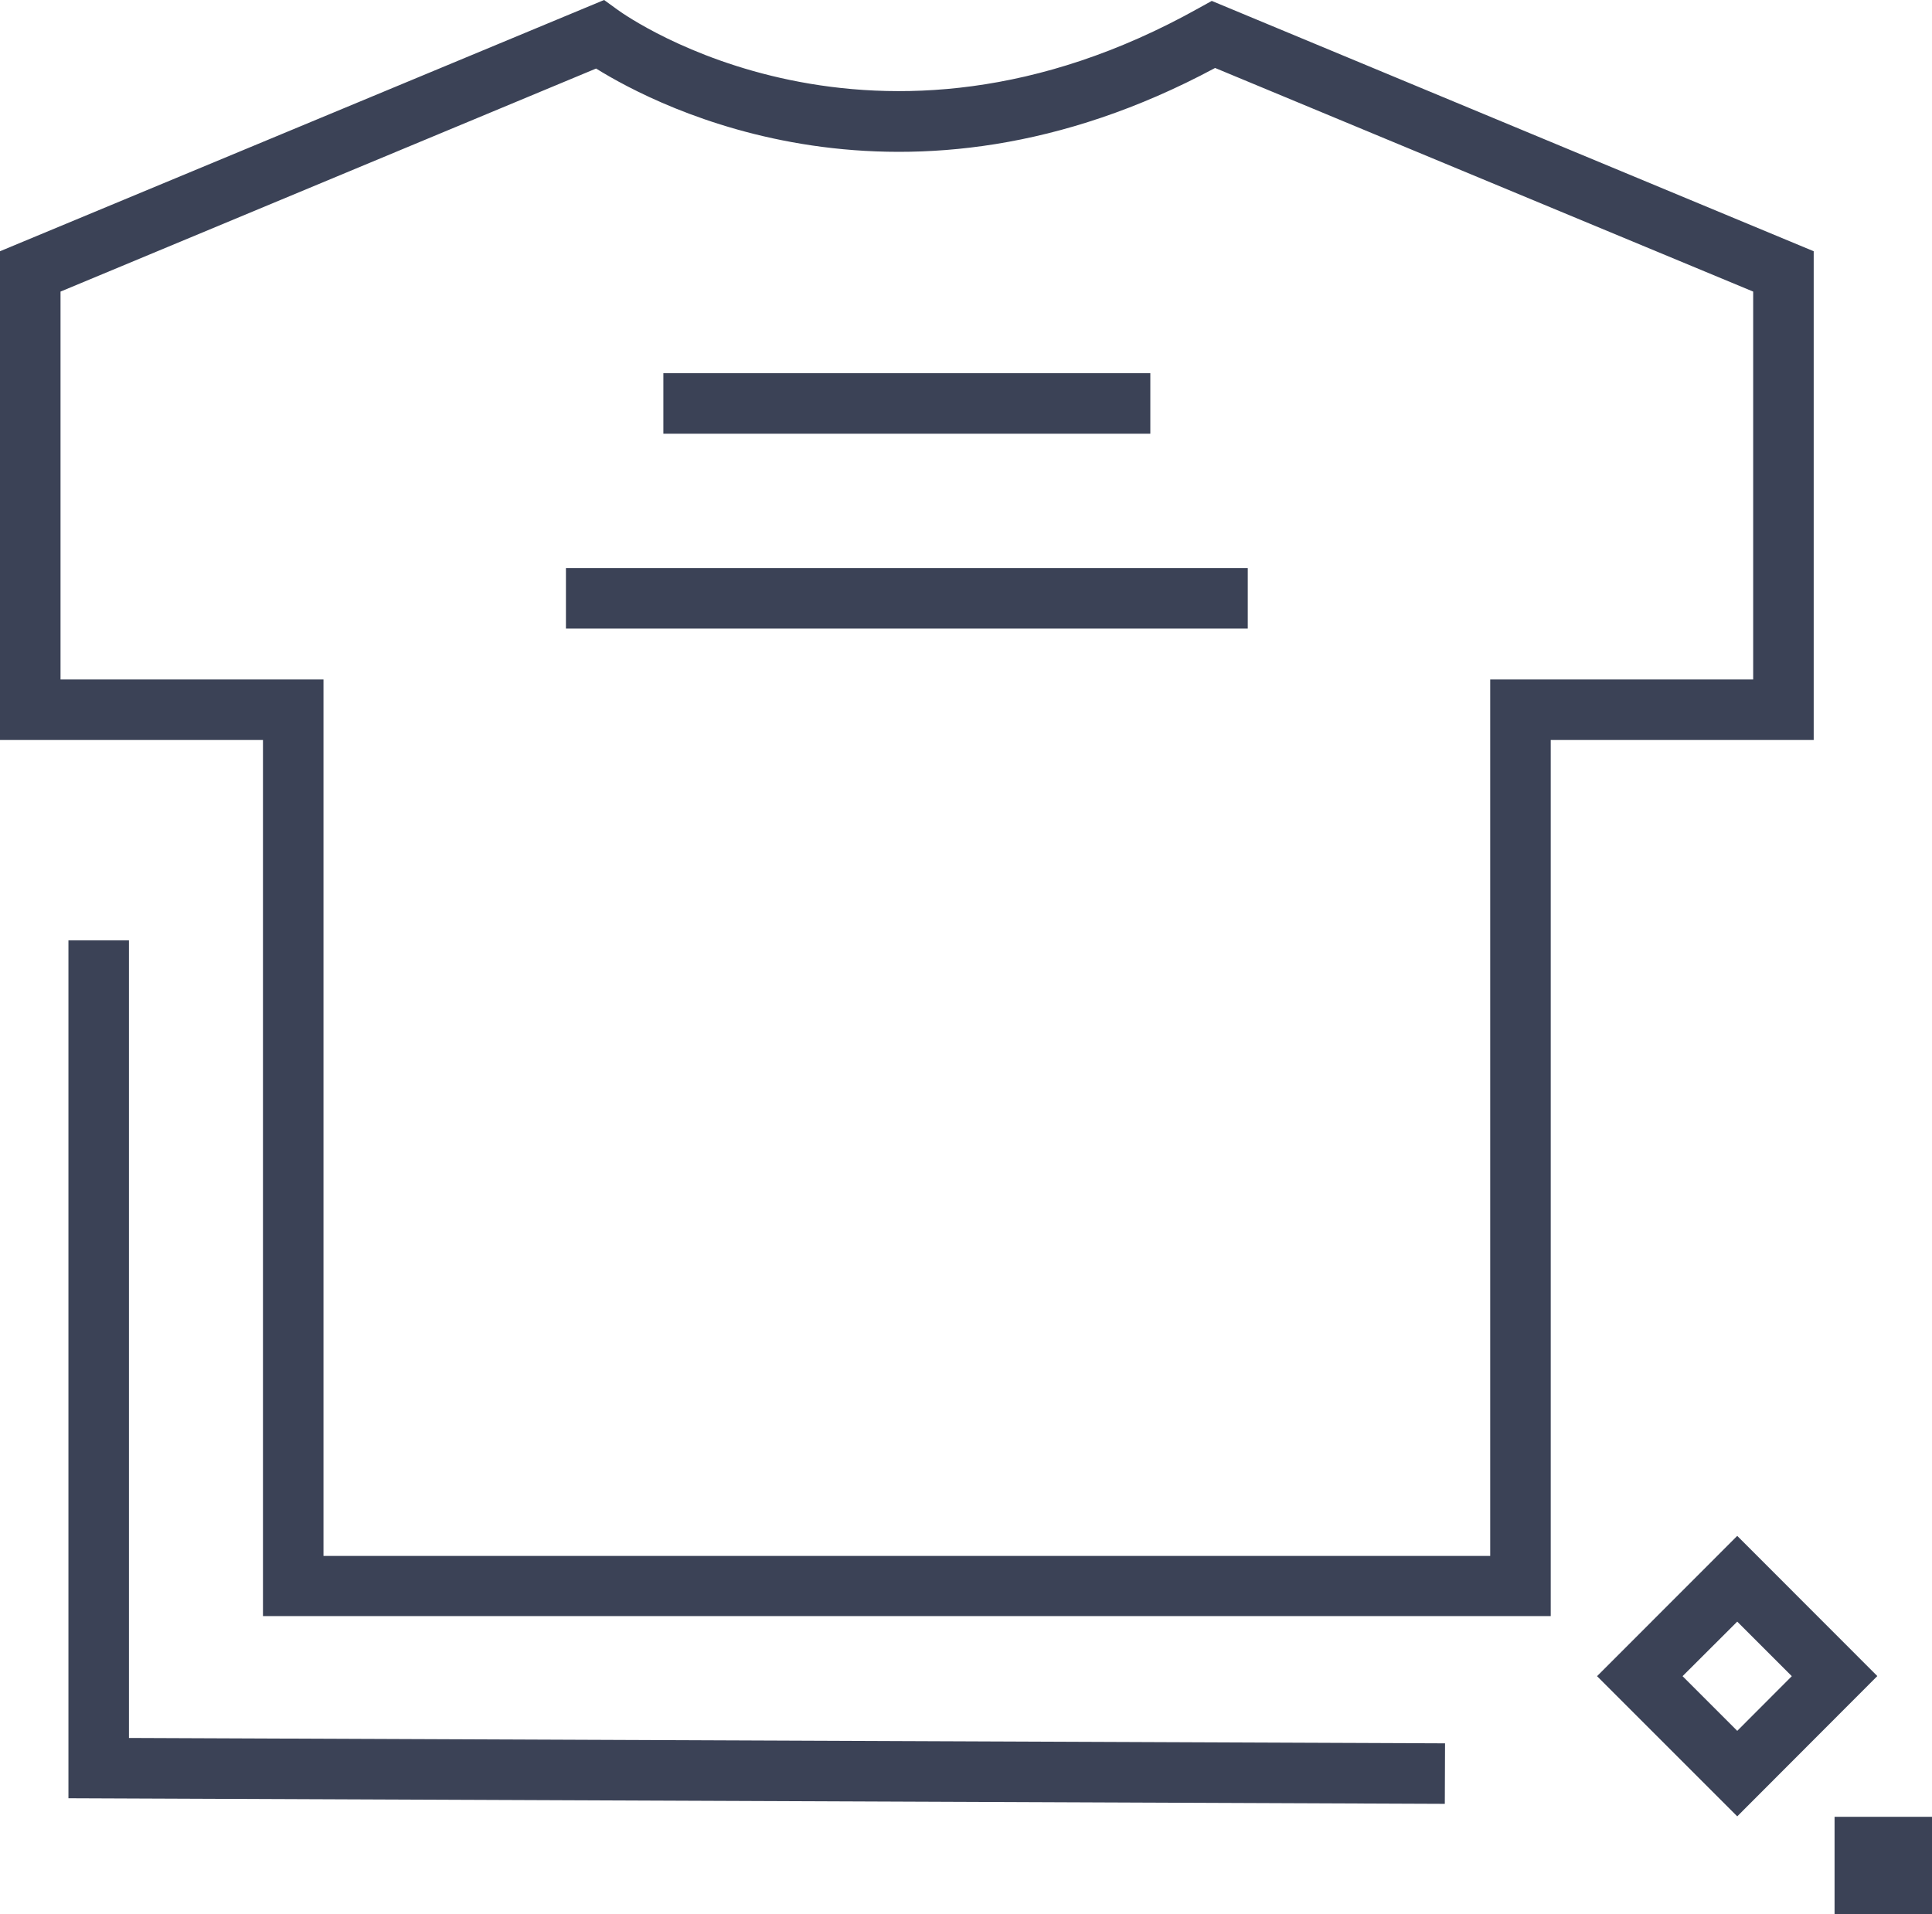
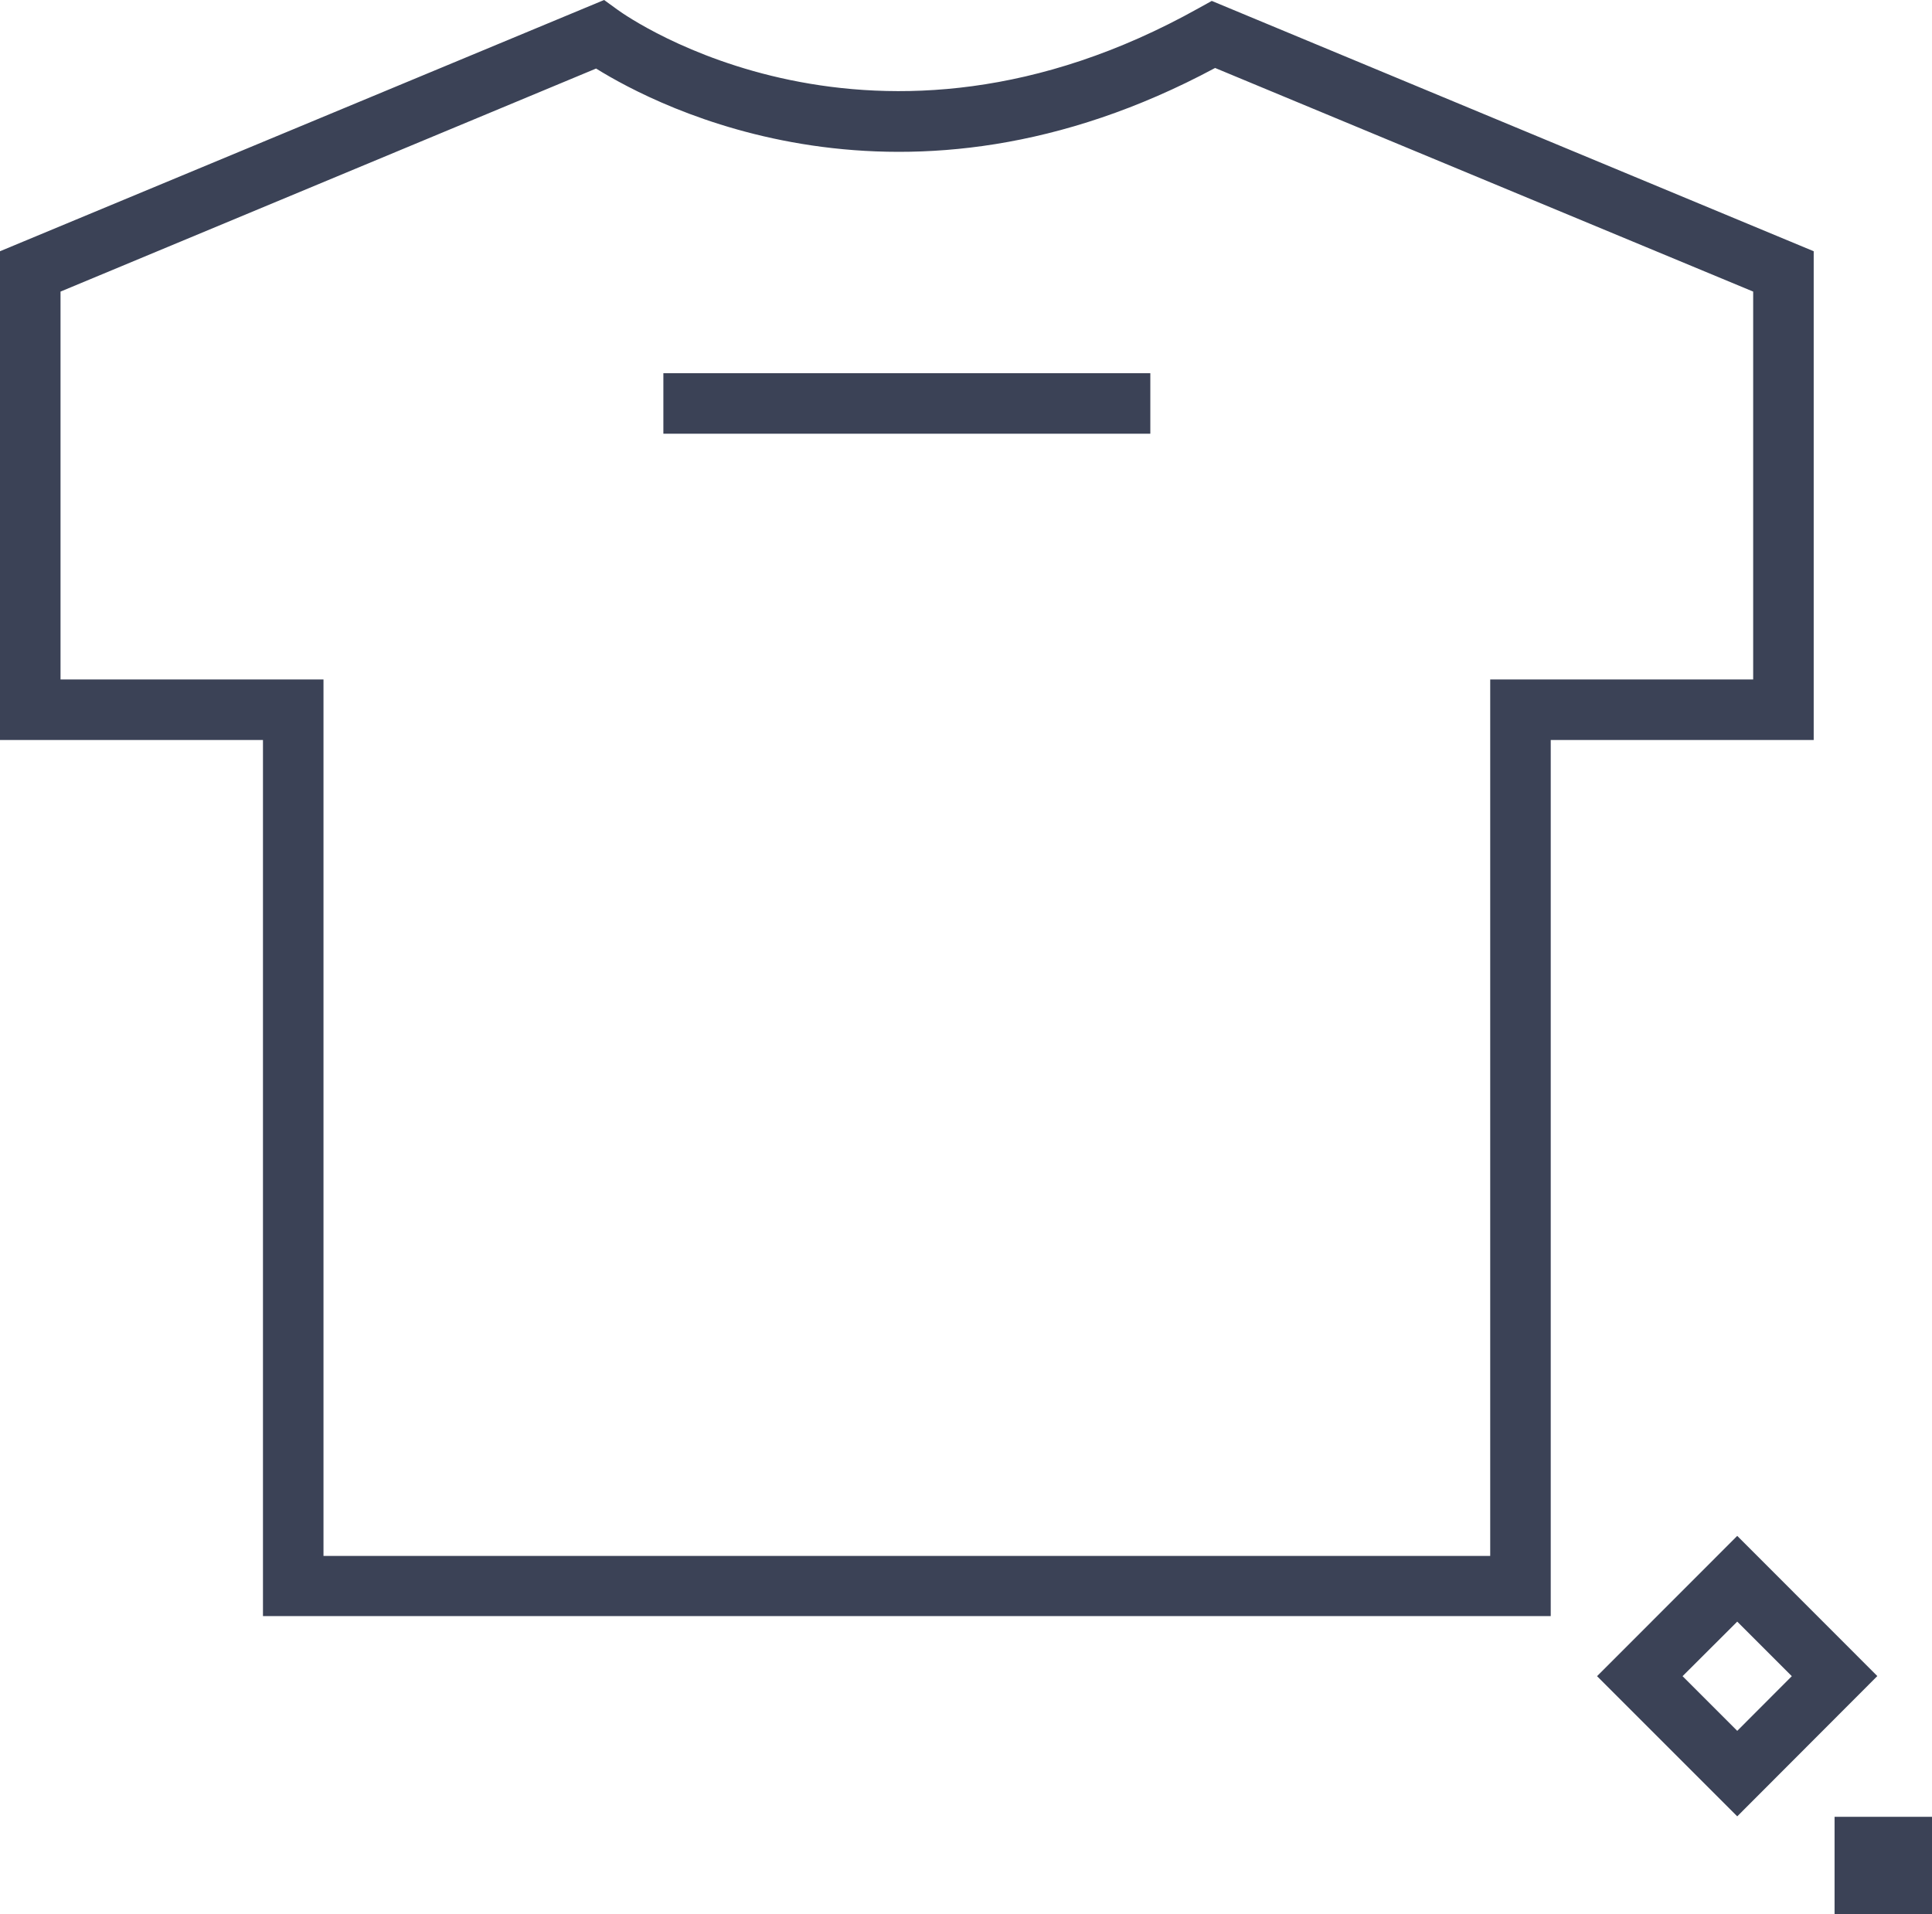
<svg xmlns="http://www.w3.org/2000/svg" viewBox="0 0 168.54 167.01">
  <defs>
    <style>.cls-1{fill:#3b4256;}</style>
  </defs>
  <g id="Layer_2" data-name="Layer 2">
    <g id="Layer_1-2" data-name="Layer 1">
      <path class="cls-1" d="M151.55,158.47l-12.23-12.23L151.55,134l12.22,12.23Zm-4.77-12.23,4.77,4.77,4.76-4.77-4.76-4.76Z" />
      <rect class="cls-1" x="160.04" y="158.51" width="8.5" height="8.5" />
      <path class="cls-1" d="M135.28,141H22.94V64.56H0V21.92L52.7,0l1.2.87c.89.65,22.32,15.71,50.69-.17l1.12-.62,52.51,21.84V64.56H135.28ZM28.22,135.75H130V59.28h22.94V25.44L106,5.93c-27.2,14.6-48.6,3.41-54,.05L5.28,25.44V59.28H28.22Z" />
-       <polygon class="cls-1" points="126.04 157.38 5.97 156.89 5.97 82.04 11.25 82.04 11.25 151.63 126.06 152.1 126.04 157.38" />
      <rect class="cls-1" x="57.87" y="32.56" width="42.48" height="5.28" />
-       <rect class="cls-1" x="49.37" y="49.56" width="59.48" height="5.28" />
    </g>
  </g>
</svg>